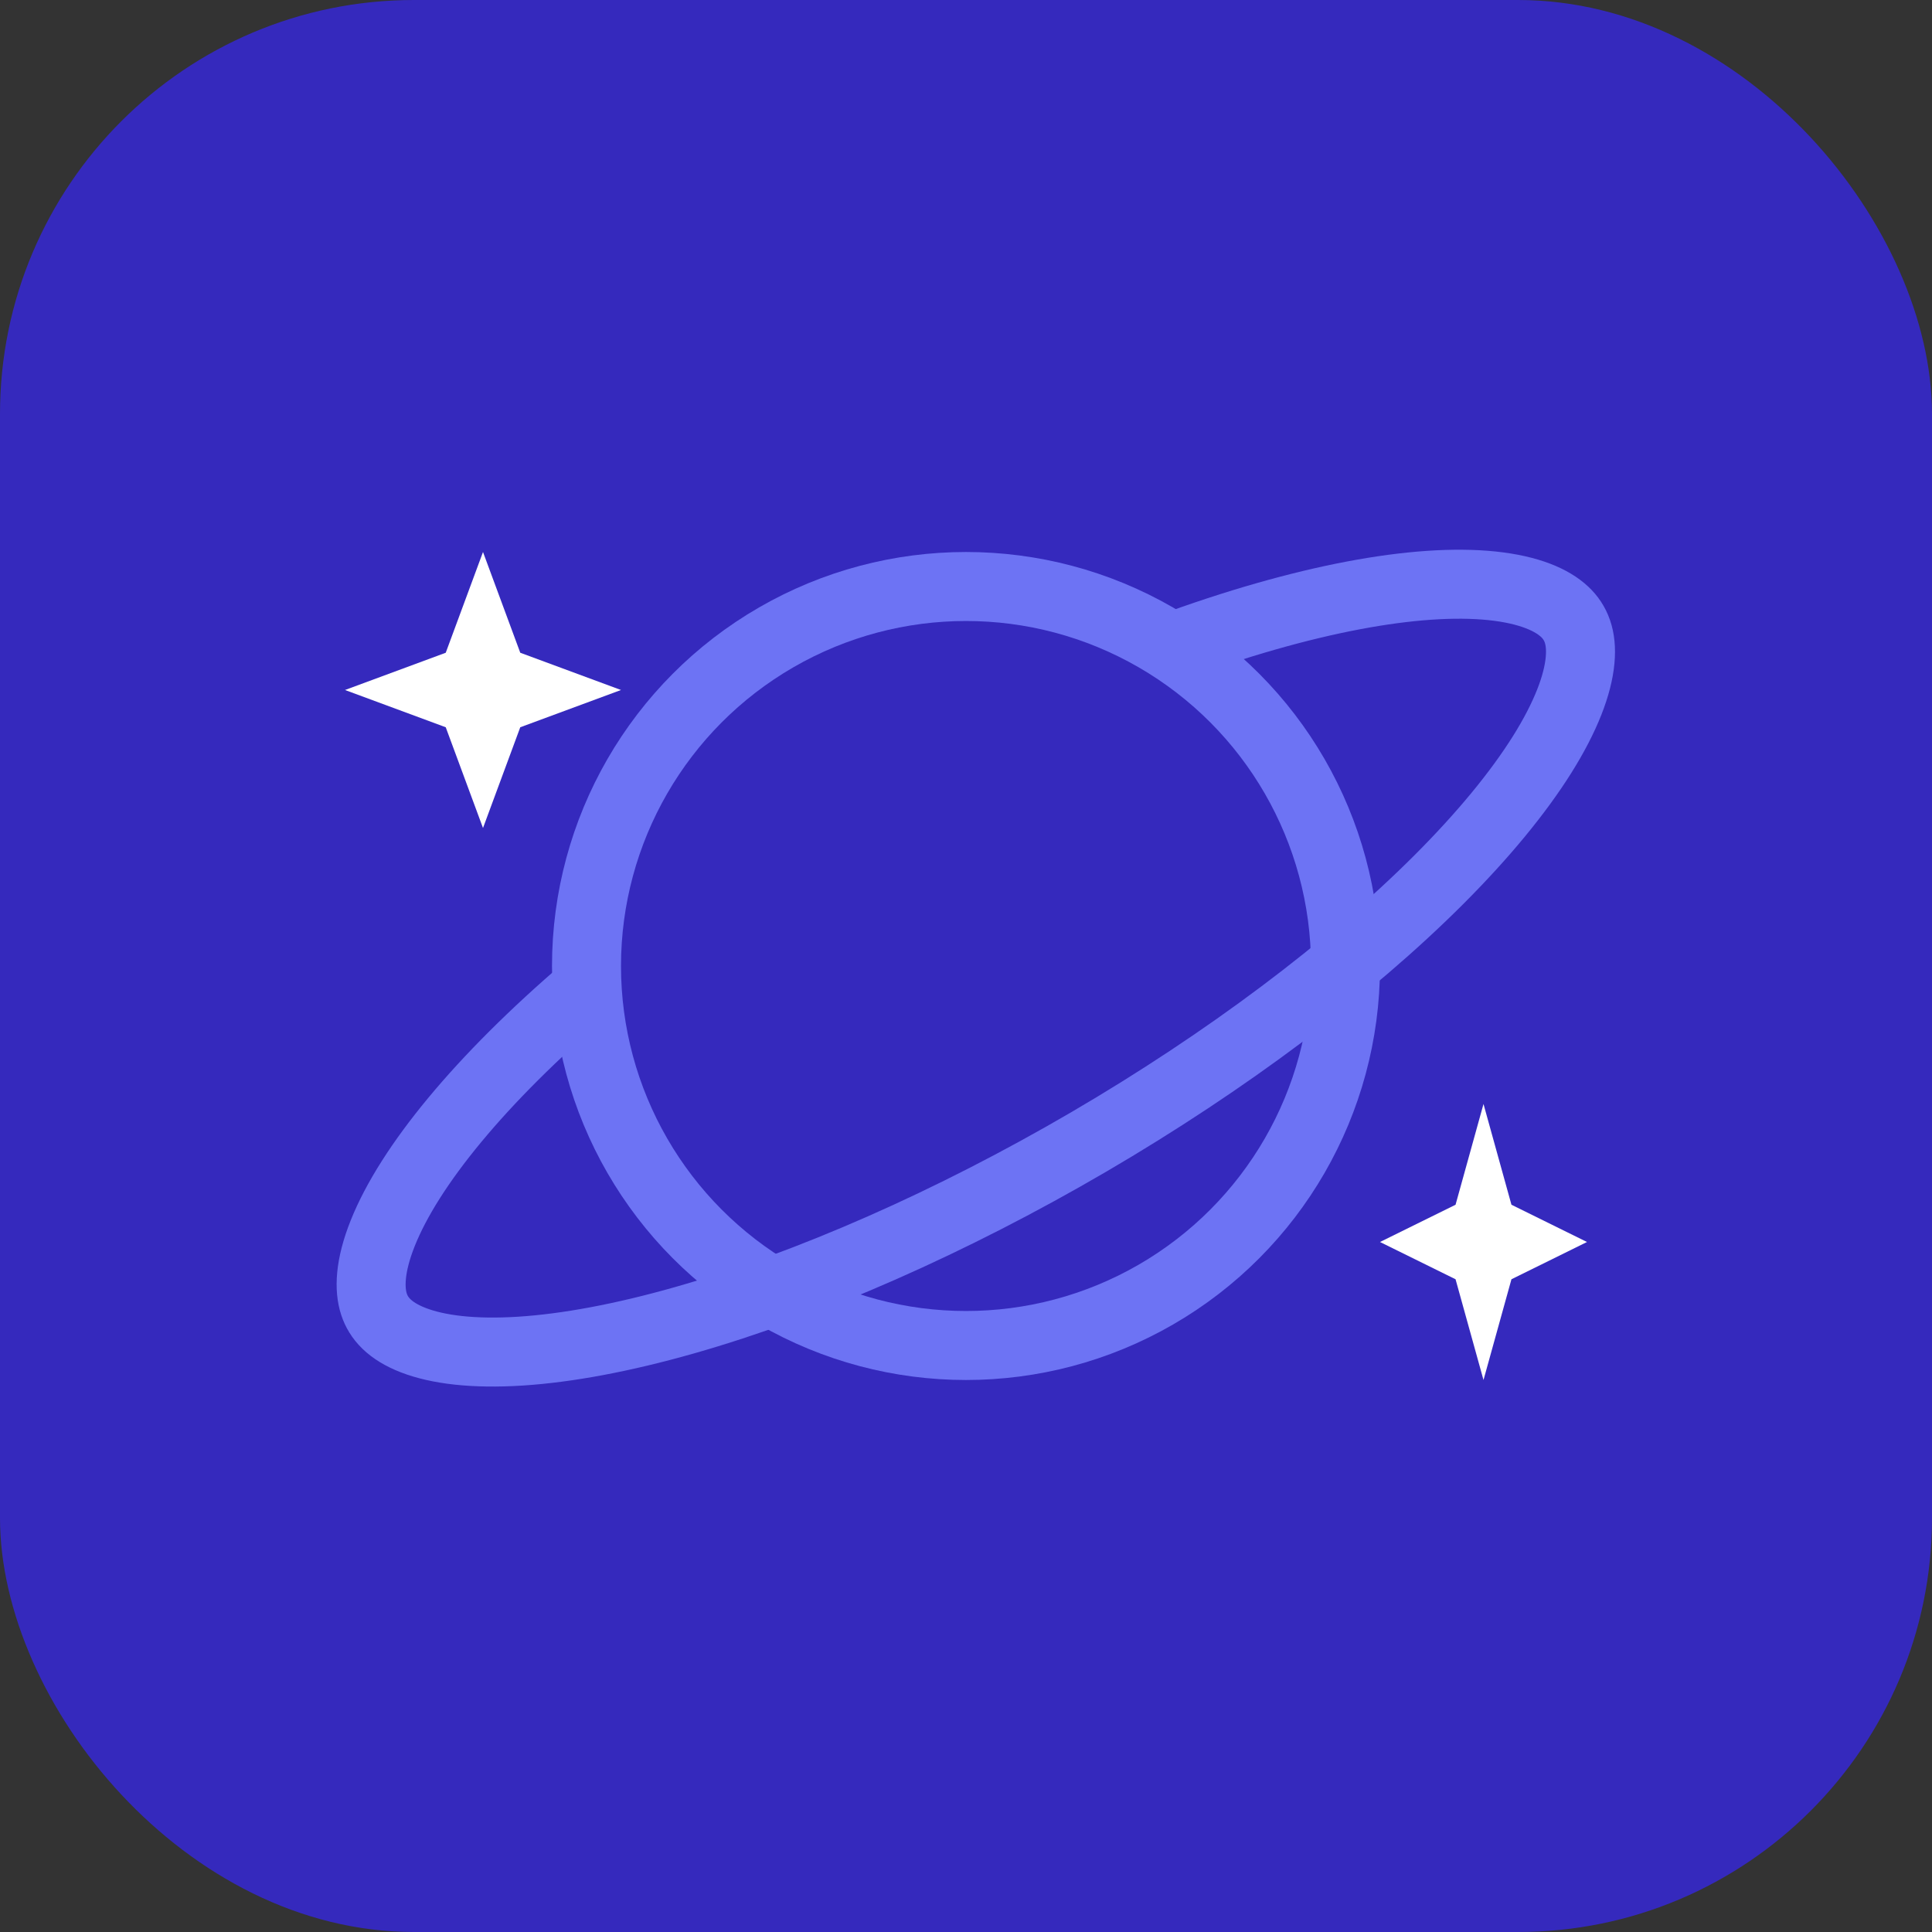
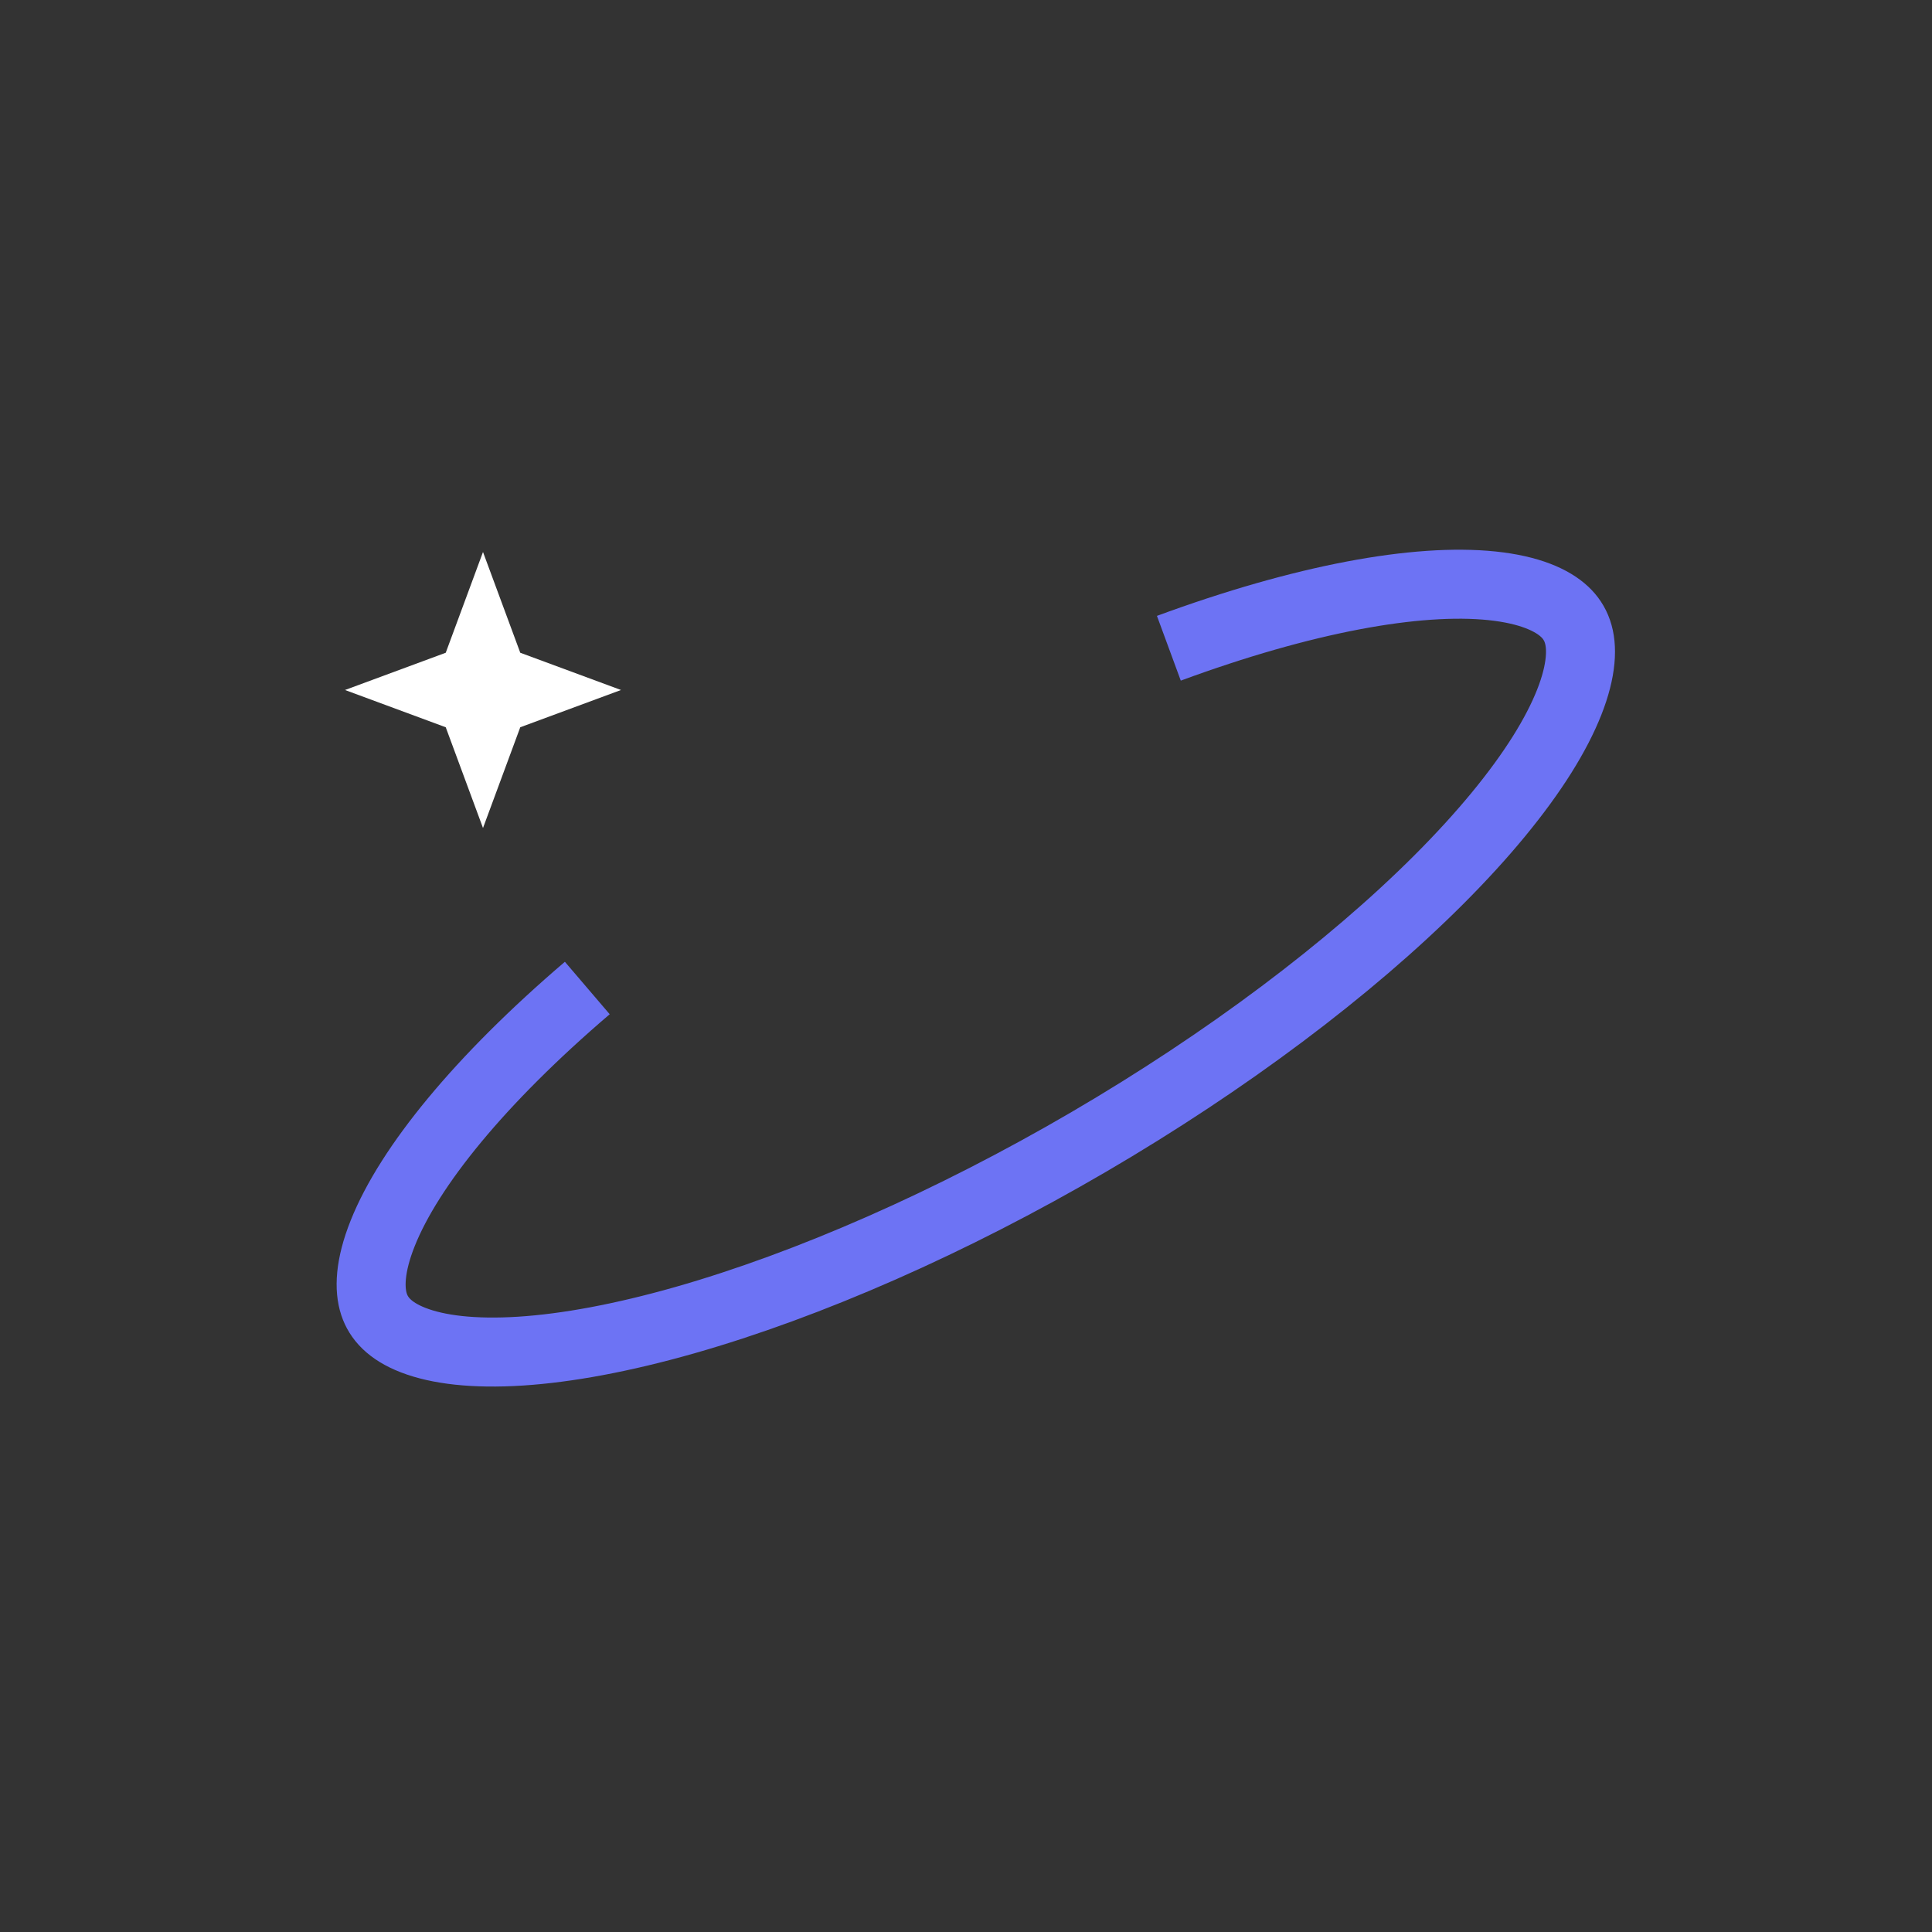
<svg xmlns="http://www.w3.org/2000/svg" width="56" height="56" viewBox="0 0 56 56" fill="none">
  <rect x="0" y="0" width="56" height="56" fill="#333333" stroke="none" />
-   <rect width="56" height="56" rx="12" fill="#3529BD" />
-   <path d="M43 32L43.81 34.92L46 36L43.81 37.08L43 40L42.19 37.08L40 36L42.19 34.92L43 32Z" fill="white" />
  <path d="M14 16L15.08 18.92L18 20L15.08 21.08L14 24L12.92 21.08L10 20L12.92 18.92L14 16Z" fill="white" />
-   <circle cx="28" cy="28" r="11" stroke="#6D73F4" stroke-width="2" />
  <path d="M33.88 18.79C37.787 17.351 41.07 16.755 43.247 16.98C44.33 17.093 44.99 17.393 45.352 17.733C45.678 18.039 45.861 18.467 45.8 19.134C45.736 19.841 45.394 20.763 44.698 21.873C44.008 22.971 43.008 24.194 41.711 25.492C39.115 28.089 35.544 30.77 31.561 33.098C27.578 35.425 23.449 37.241 19.841 38.268C18.037 38.781 16.436 39.076 15.088 39.163C13.729 39.25 12.693 39.122 11.979 38.845C11.292 38.579 10.974 38.209 10.842 37.808C10.697 37.369 10.712 36.7 11.094 35.744C11.865 33.815 13.902 31.305 17.023 28.638" stroke="#6D73F4" stroke-width="2" />
</svg>